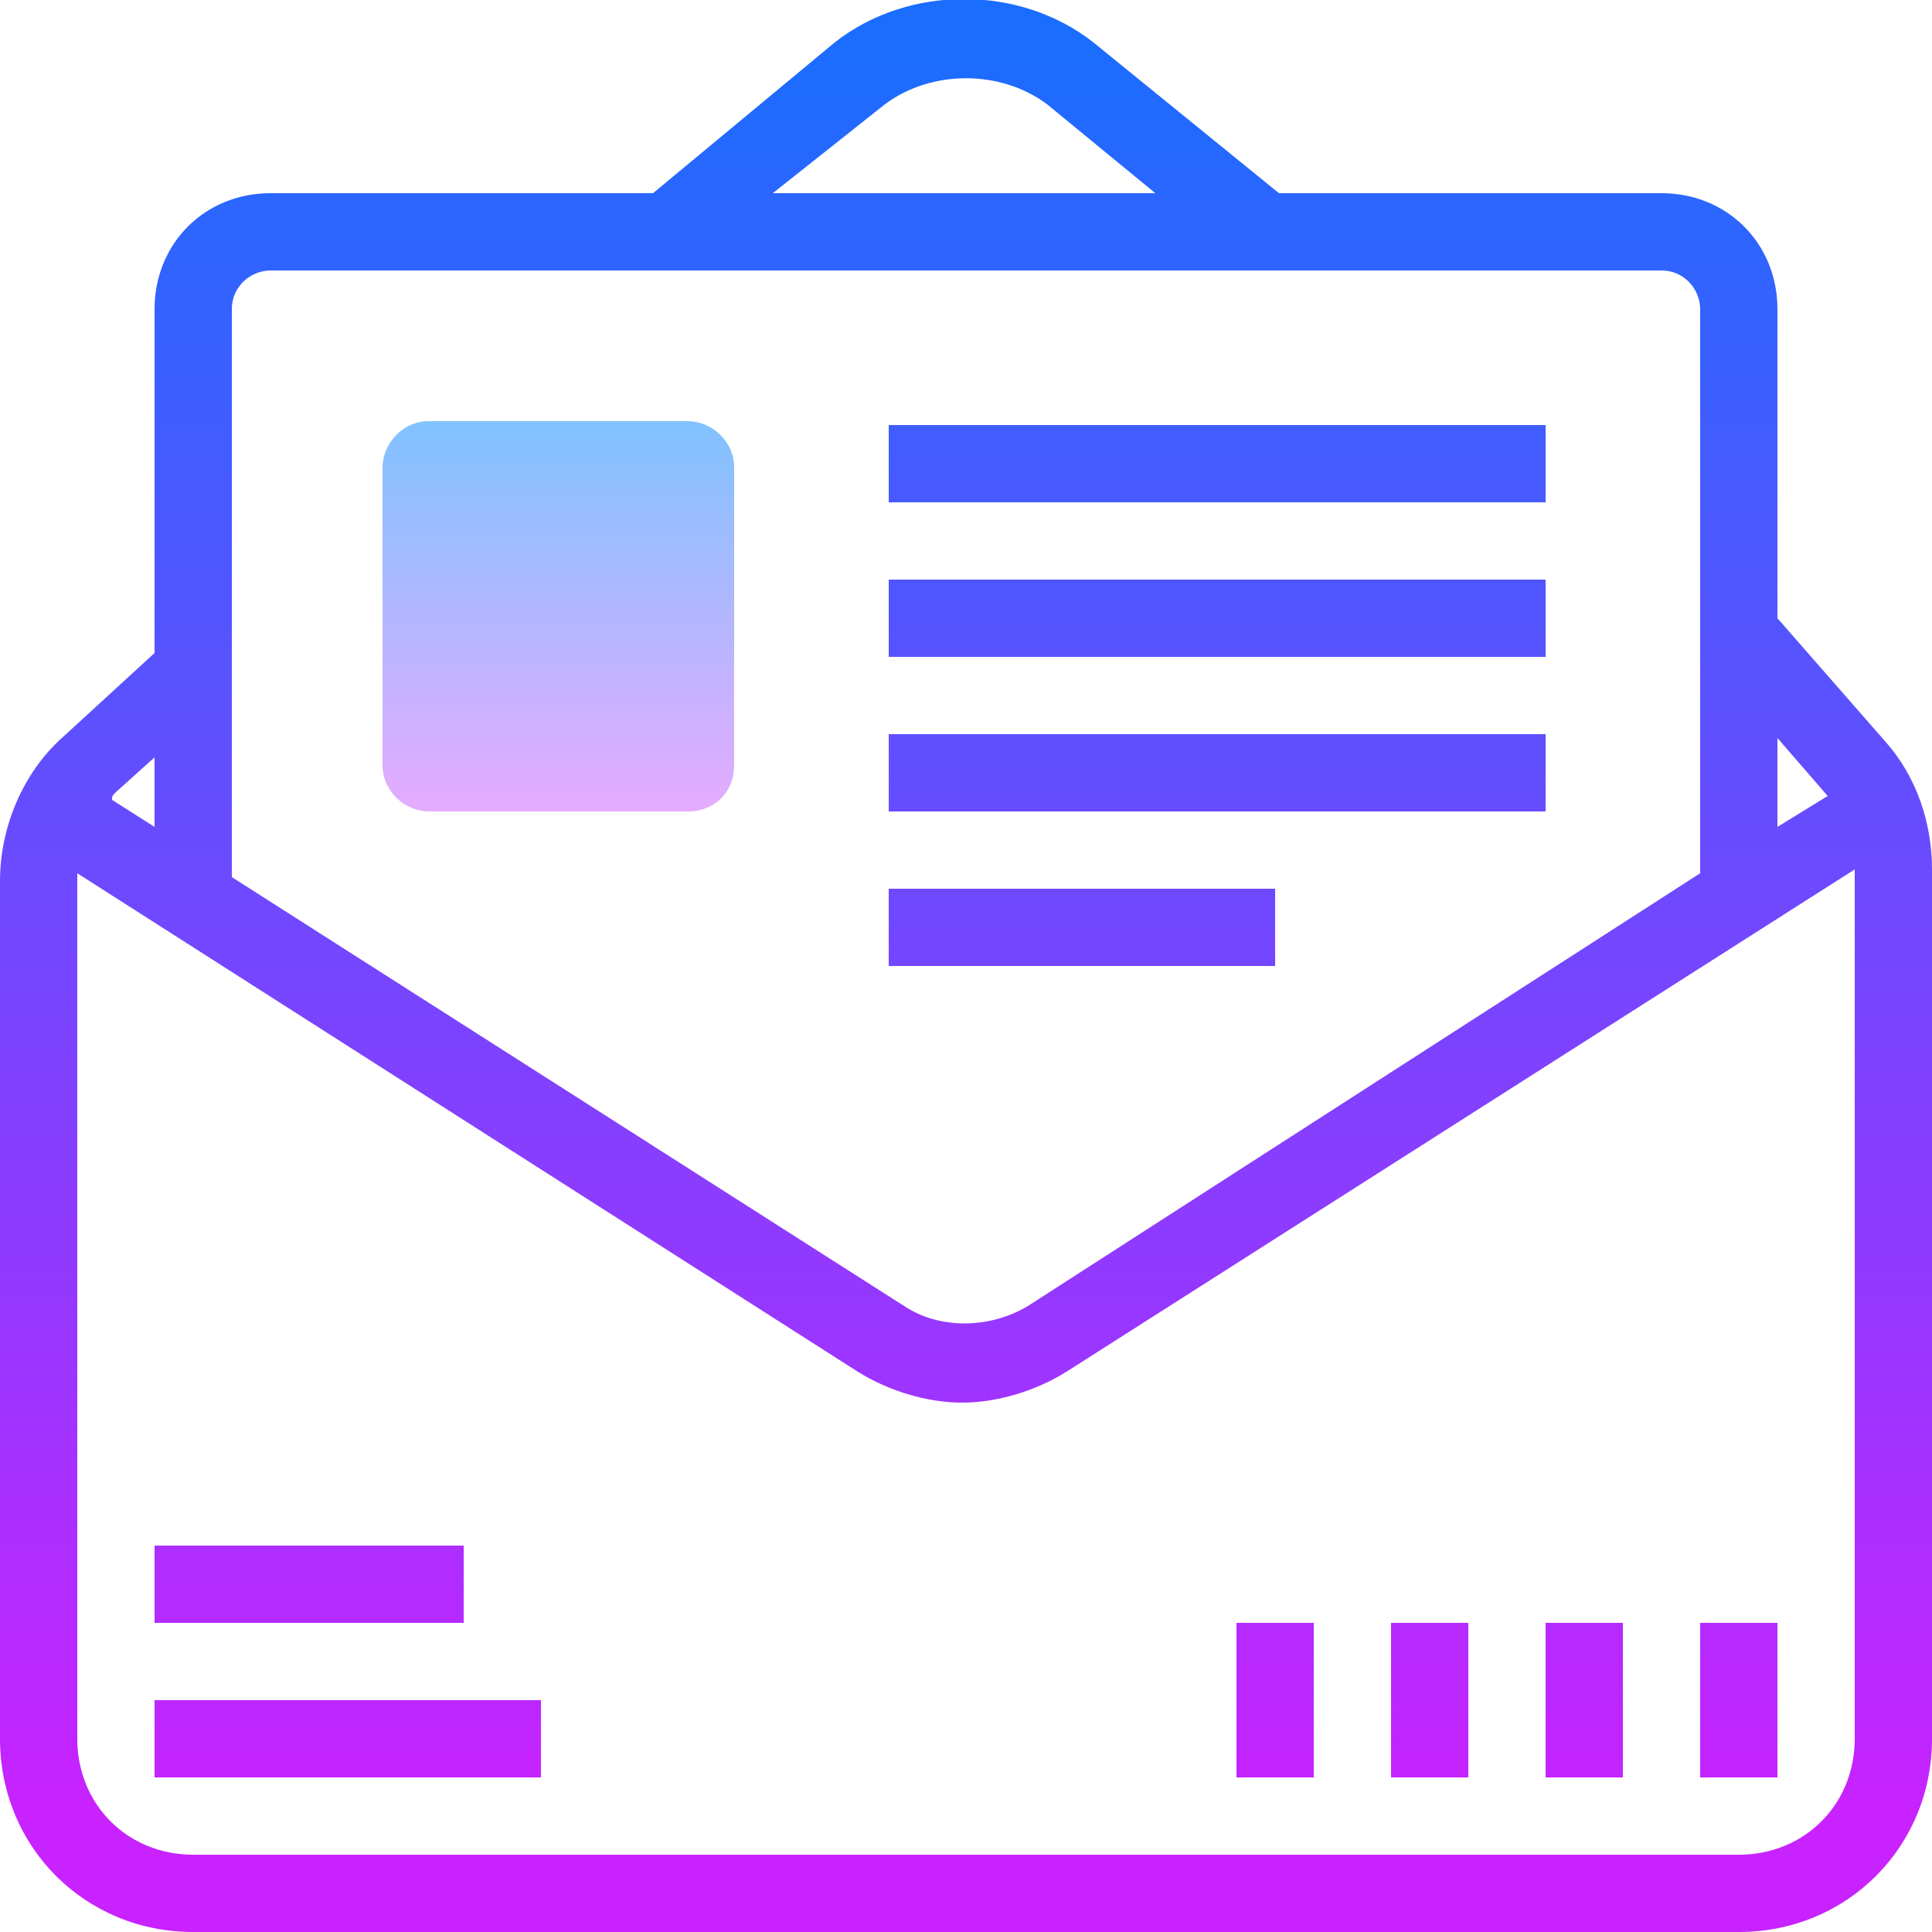
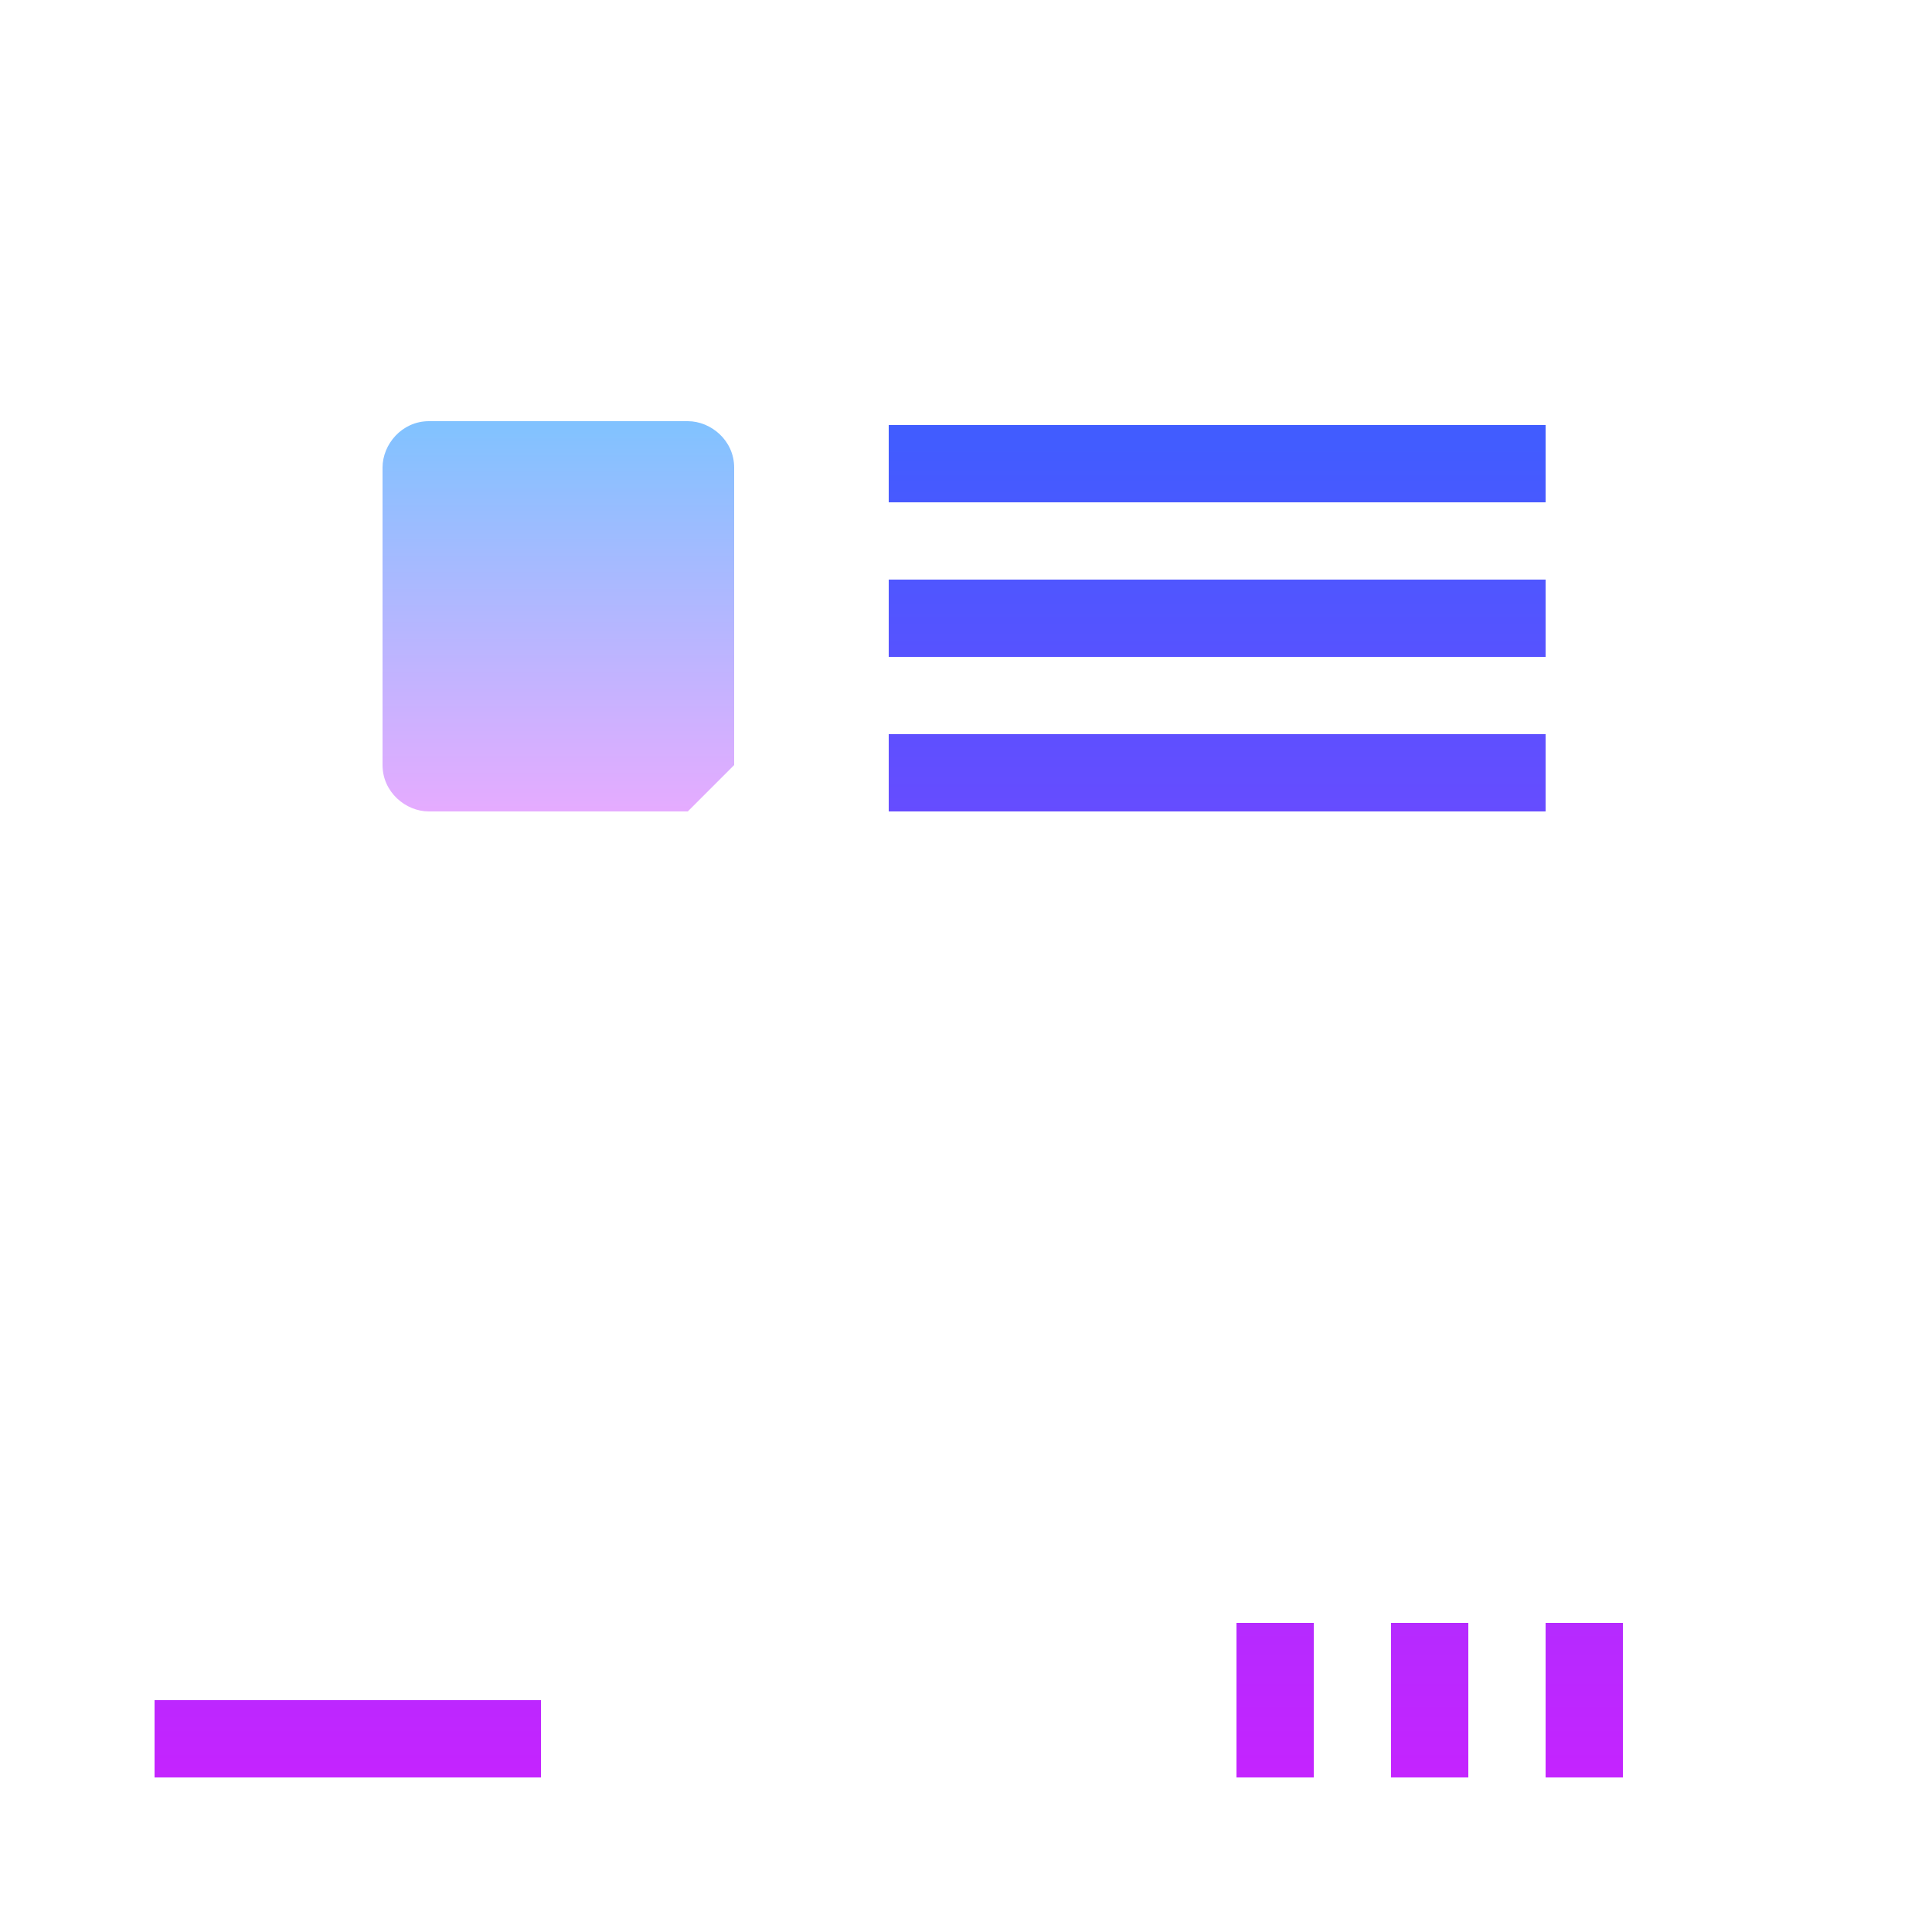
<svg xmlns="http://www.w3.org/2000/svg" version="1.1" id="Layer_1" x="0px" y="0px" viewBox="0 0 50 50" style="enable-background:new 0 0 50 50;" xml:space="preserve">
  <style type="text/css">
	.st0{fill:url(#SVGID_1_);}
	.st1{fill:url(#SVGID_2_);}
	.st2{fill:url(#SVGID_3_);}
	.st3{fill:url(#SVGID_4_);}
	.st4{fill:url(#SVGID_5_);}
	.st5{fill:url(#SVGID_6_);}
	.st6{fill:url(#SVGID_7_);}
	.st7{fill:url(#SVGID_8_);}
	.st8{fill:url(#SVGID_9_);}
	.st9{fill:url(#SVGID_10_);}
	.st10{fill:url(#SVGID_11_);}
	.st11{fill:url(#SVGID_12_);}
</style>
  <linearGradient id="SVGID_1_" gradientUnits="userSpaceOnUse" x1="14.45" y1="40.089" x2="14.45" y2="27.974" gradientTransform="matrix(1 0 0 -1 0 49.05)">
    <stop offset="0" style="stop-color:#6DC7FF" />
    <stop offset="1" style="stop-color:#E6ABFF" />
  </linearGradient>
-   <path class="st0" d="M17.8,21h-6.7c-0.6,0-1.2-0.5-1.2-1.2v-7.7c0-0.6,0.5-1.2,1.2-1.2h6.7c0.6,0,1.2,0.5,1.2,1.2v7.7  C19,20.5,18.5,21,17.8,21z" />
+   <path class="st0" d="M17.8,21h-6.7c-0.6,0-1.2-0.5-1.2-1.2v-7.7c0-0.6,0.5-1.2,1.2-1.2h6.7c0.6,0,1.2,0.5,1.2,1.2v7.7  z" />
  <linearGradient id="SVGID_2_" gradientUnits="userSpaceOnUse" x1="9" y1="48.089" x2="9" y2="2.106" gradientTransform="matrix(1 0 0 -1 0 49.05)">
    <stop offset="0" style="stop-color:#1A6DFF" />
    <stop offset="1" style="stop-color:#C822FF" />
  </linearGradient>
  <rect x="4" y="44" class="st1" width="10" height="2" />
  <linearGradient id="SVGID_3_" gradientUnits="userSpaceOnUse" x1="8" y1="48.089" x2="8" y2="2.106" gradientTransform="matrix(1 0 0 -1 0 49.05)">
    <stop offset="0" style="stop-color:#1A6DFF" />
    <stop offset="1" style="stop-color:#C822FF" />
  </linearGradient>
-   <rect x="4" y="40" class="st2" width="8" height="2" />
  <linearGradient id="SVGID_4_" gradientUnits="userSpaceOnUse" x1="25" y1="48.089" x2="25" y2="2.106" gradientTransform="matrix(1 0 0 -1 0 49.05)">
    <stop offset="0" style="stop-color:#1A6DFF" />
    <stop offset="1" style="stop-color:#C822FF" />
  </linearGradient>
-   <path class="st3" d="M48.8,19.2L46,16V8c0-1.7-1.3-3-3-3h-9.9l-4.8-3.9c-1.9-1.5-4.8-1.5-6.7,0L16.9,5H7C5.3,5,4,6.3,4,8v8.9  l-2.4,2.2C0.6,20,0,21.4,0,22.8V45c0,2.8,2.2,5,5,5h40c2.8,0,5-2.2,5-5V22.5C50,21.3,49.6,20.1,48.8,19.2z M46,19.1l1.3,1.5l0,0  L46,21.4V19.1z M22.9,2.7c1.2-0.9,3-0.9,4.2,0L29.9,5H20L22.9,2.7z M6,8c0-0.6,0.5-1,1-1h36c0.6,0,1,0.5,1,1v14.6L26.6,33.8  c-1,0.6-2.3,0.6-3.2,0L6,22.7V8z M3,20.5l1-0.9v1.8l-1.1-0.7C2.9,20.6,2.9,20.6,3,20.5z M48,45c0,1.7-1.3,3-3,3H5c-1.7,0-3-1.3-3-3  V22.8c0-0.1,0-0.2,0-0.2l20.2,12.9c0.8,0.5,1.8,0.8,2.7,0.8s1.9-0.3,2.7-0.8l20.4-13l0,0V45z" />
  <linearGradient id="SVGID_5_" gradientUnits="userSpaceOnUse" x1="37" y1="48.089" x2="37" y2="2.106" gradientTransform="matrix(1 0 0 -1 0 49.05)">
    <stop offset="0" style="stop-color:#1A6DFF" />
    <stop offset="1" style="stop-color:#C822FF" />
  </linearGradient>
  <rect x="36" y="42" class="st4" width="2" height="4" />
  <linearGradient id="SVGID_6_" gradientUnits="userSpaceOnUse" x1="41" y1="48.089" x2="41" y2="2.106" gradientTransform="matrix(1 0 0 -1 0 49.05)">
    <stop offset="0" style="stop-color:#1A6DFF" />
    <stop offset="1" style="stop-color:#C822FF" />
  </linearGradient>
  <rect x="40" y="42" class="st5" width="2" height="4" />
  <linearGradient id="SVGID_7_" gradientUnits="userSpaceOnUse" x1="45" y1="48.089" x2="45" y2="2.106" gradientTransform="matrix(1 0 0 -1 0 49.05)">
    <stop offset="0" style="stop-color:#1A6DFF" />
    <stop offset="1" style="stop-color:#C822FF" />
  </linearGradient>
-   <rect x="44" y="42" class="st6" width="2" height="4" />
  <linearGradient id="SVGID_8_" gradientUnits="userSpaceOnUse" x1="33" y1="48.089" x2="33" y2="2.106" gradientTransform="matrix(1 0 0 -1 0 49.05)">
    <stop offset="0" style="stop-color:#1A6DFF" />
    <stop offset="1" style="stop-color:#C822FF" />
  </linearGradient>
  <rect x="32" y="42" class="st7" width="2" height="4" />
  <linearGradient id="SVGID_9_" gradientUnits="userSpaceOnUse" x1="31.5" y1="48.089" x2="31.5" y2="2.106" gradientTransform="matrix(1 0 0 -1 0 49.05)">
    <stop offset="0" style="stop-color:#1A6DFF" />
    <stop offset="1" style="stop-color:#C822FF" />
  </linearGradient>
  <rect x="23" y="11" class="st8" width="17" height="2" />
  <linearGradient id="SVGID_10_" gradientUnits="userSpaceOnUse" x1="31.5" y1="48.089" x2="31.5" y2="2.106" gradientTransform="matrix(1 0 0 -1 0 49.05)">
    <stop offset="0" style="stop-color:#1A6DFF" />
    <stop offset="1" style="stop-color:#C822FF" />
  </linearGradient>
  <rect x="23" y="15" class="st9" width="17" height="2" />
  <linearGradient id="SVGID_11_" gradientUnits="userSpaceOnUse" x1="31.5" y1="48.089" x2="31.5" y2="2.106" gradientTransform="matrix(1 0 0 -1 0 49.05)">
    <stop offset="0" style="stop-color:#1A6DFF" />
    <stop offset="1" style="stop-color:#C822FF" />
  </linearGradient>
  <rect x="23" y="19" class="st10" width="17" height="2" />
  <linearGradient id="SVGID_12_" gradientUnits="userSpaceOnUse" x1="28" y1="48.089" x2="28" y2="2.106" gradientTransform="matrix(1 0 0 -1 0 49.05)">
    <stop offset="0" style="stop-color:#1A6DFF" />
    <stop offset="1" style="stop-color:#C822FF" />
  </linearGradient>
-   <rect x="23" y="23" class="st11" width="10" height="2" />
</svg>